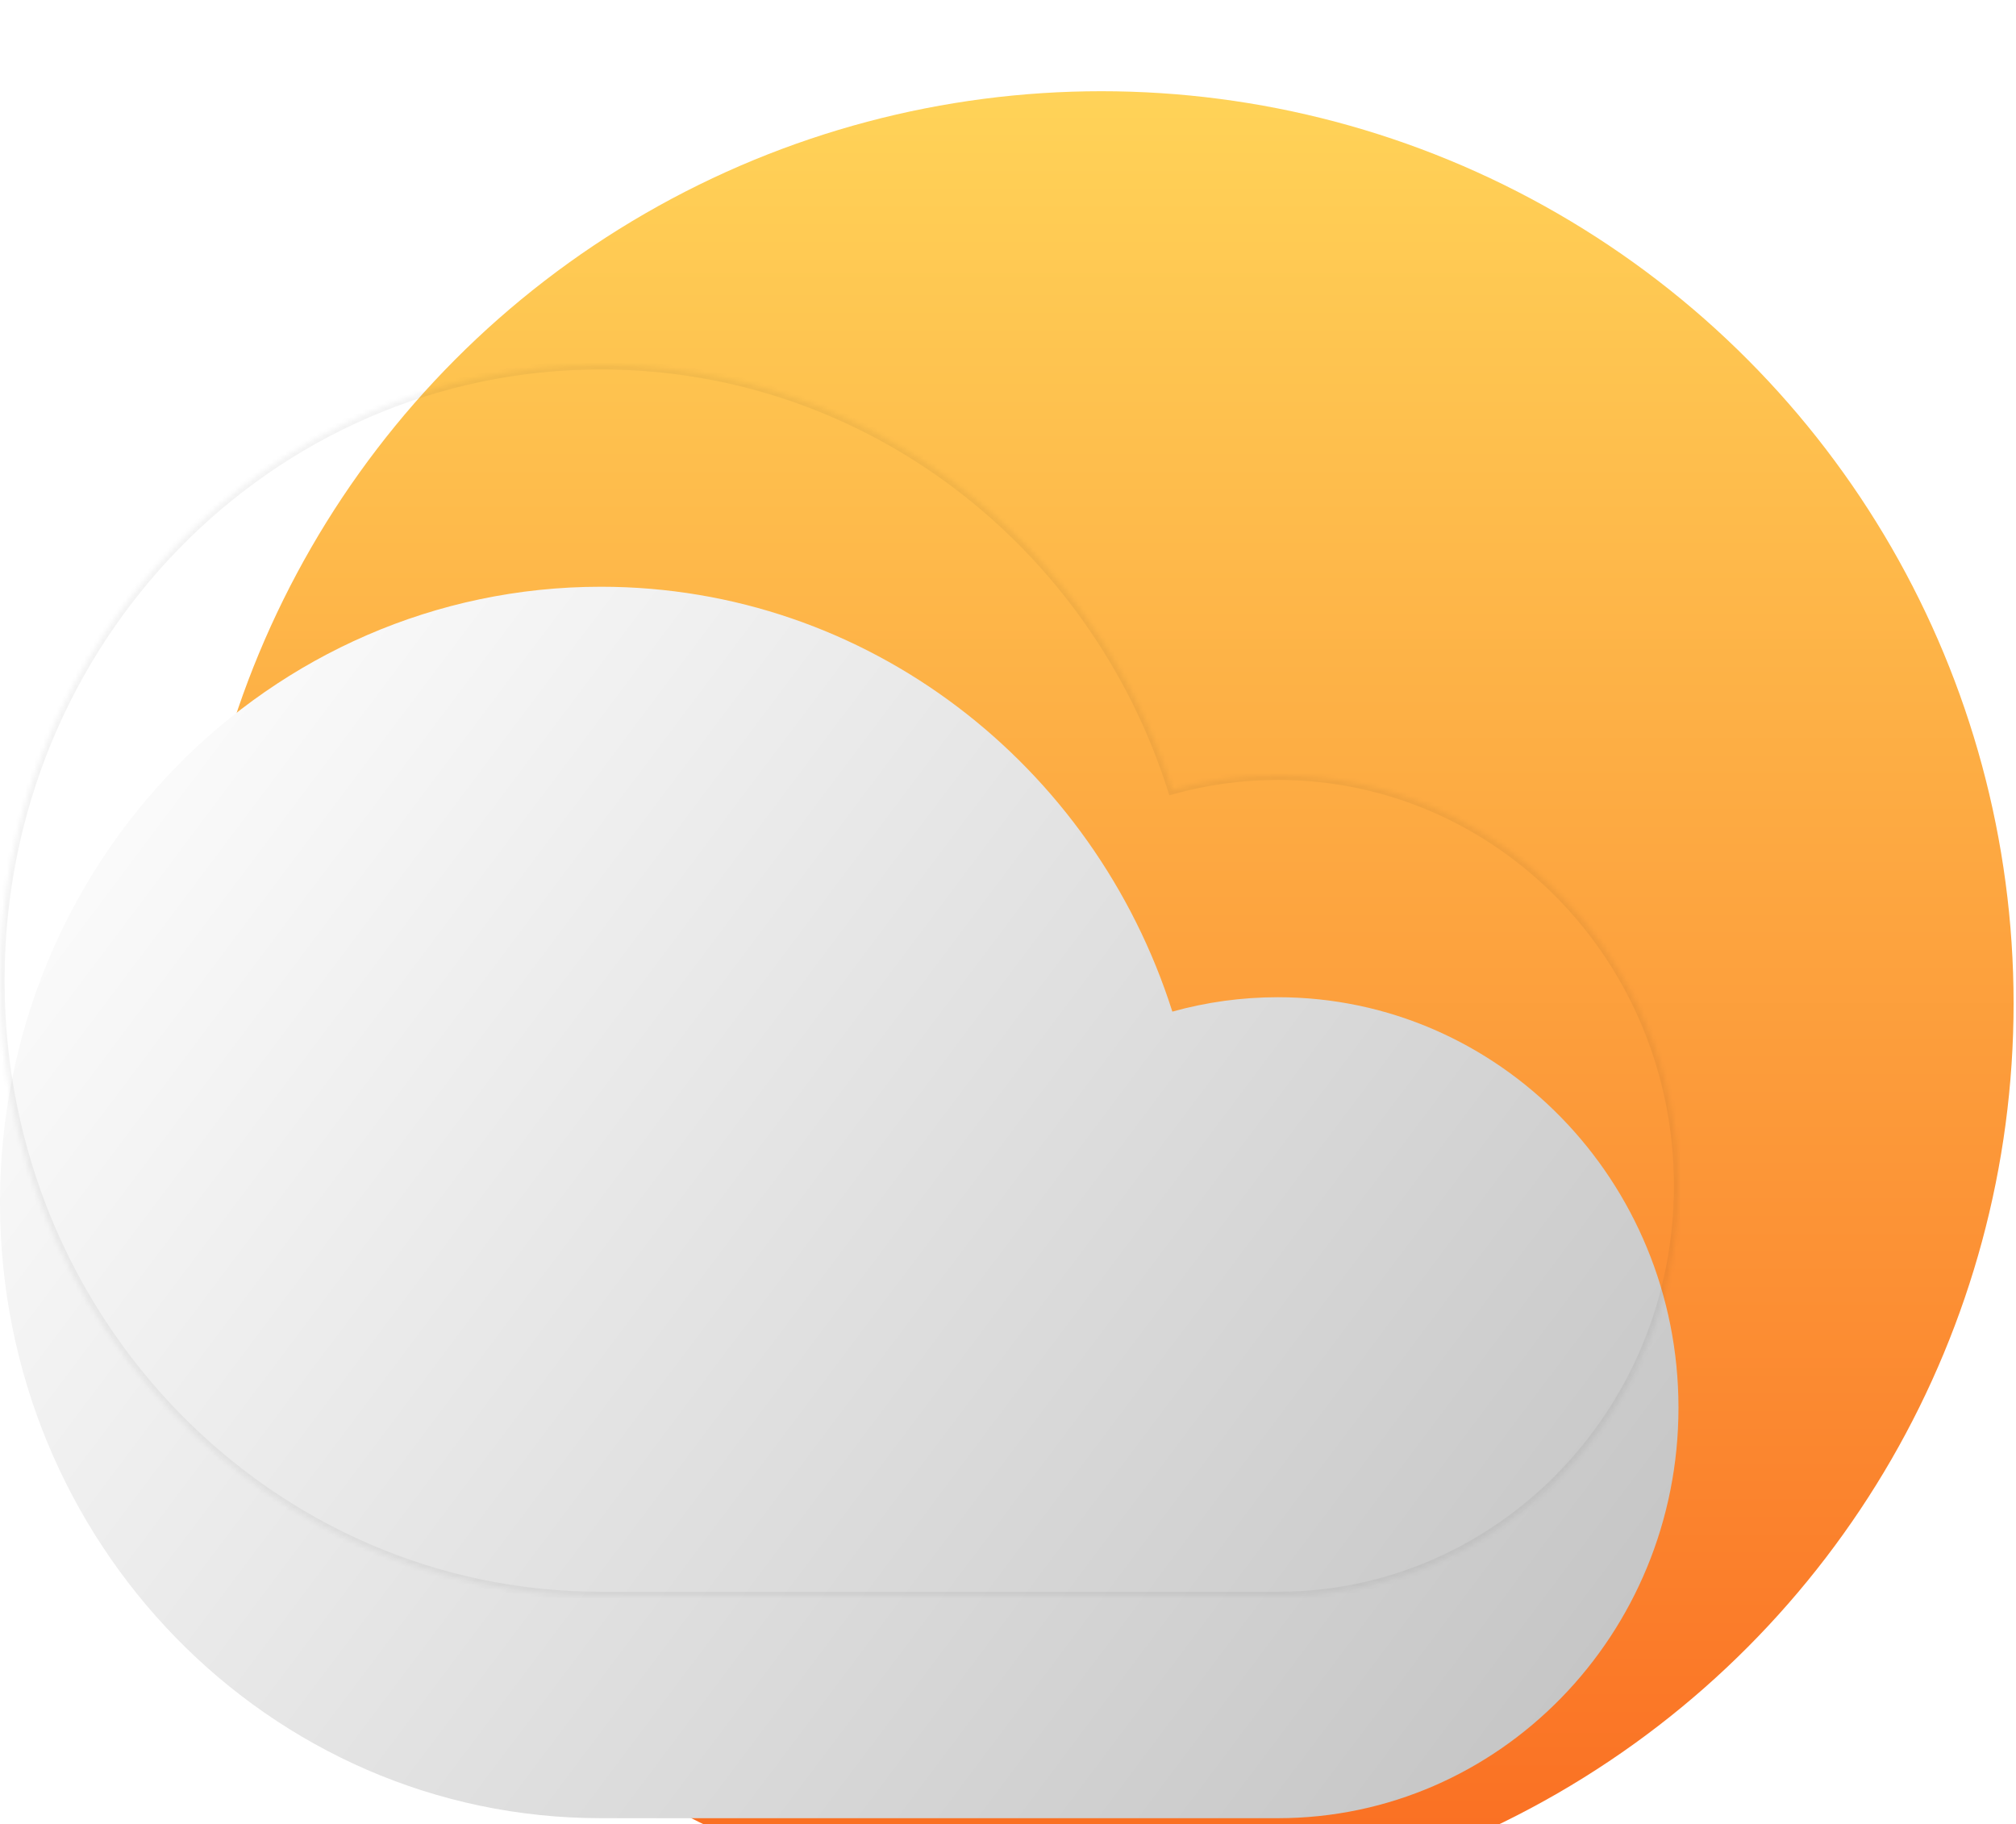
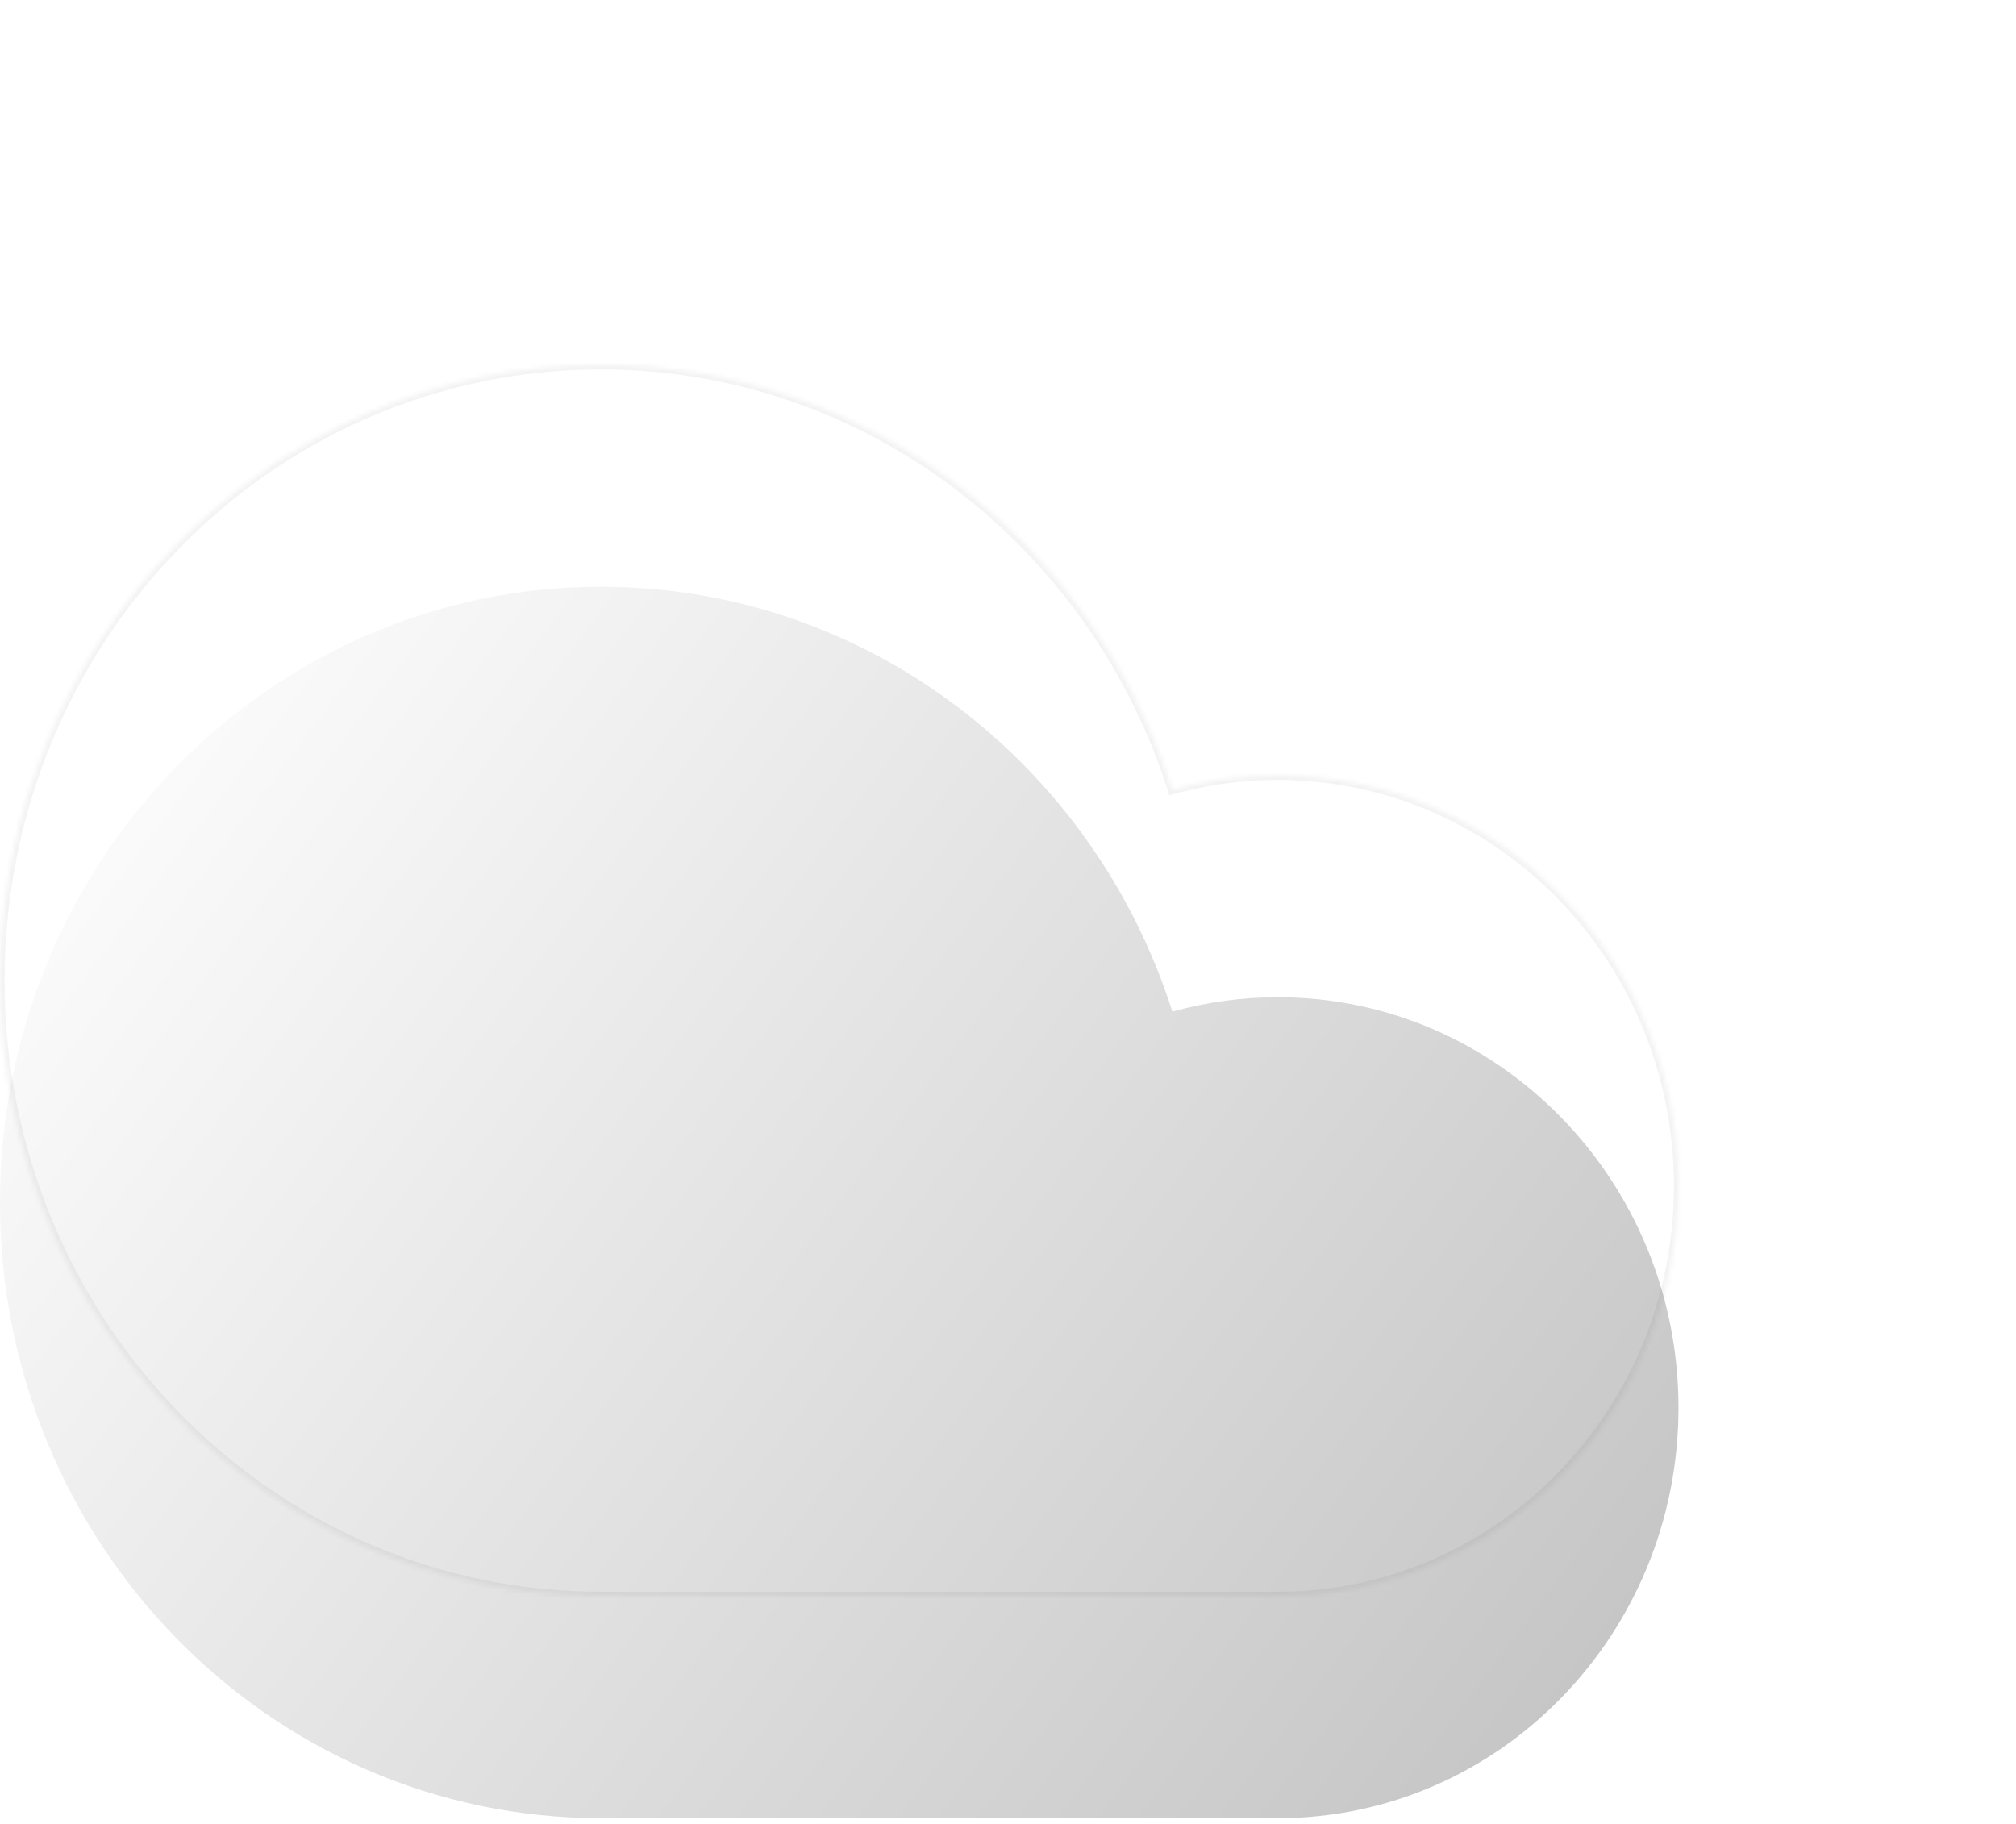
<svg xmlns="http://www.w3.org/2000/svg" width="442" height="400" viewBox="0 0 442 400" fill="none">
  <g filter="url(#filter0_i_12_3)">
-     <circle cx="241.472" cy="200" r="200" fill="url(#paint0_linear_12_3)" />
-   </g>
+     </g>
  <mask id="path-2-inside-1_12_3" fill="white">
    <path fill-rule="evenodd" clip-rule="evenodd" d="M280.172 350L131.742 350C58.983 350 0 289.558 0 215C0 140.442 58.983 80 131.742 80C190.248 80 239.846 119.08 257.034 173.156C264.406 171.098 272.164 170 280.172 170C328.678 170 368 210.294 368 260C368 309.706 328.678 350 280.172 350Z" />
  </mask>
  <g filter="url(#filter1_i_12_3)">
    <path fill-rule="evenodd" clip-rule="evenodd" d="M280.172 350L131.742 350C58.983 350 0 289.558 0 215C0 140.442 58.983 80 131.742 80C190.248 80 239.846 119.08 257.034 173.156C264.406 171.098 272.164 170 280.172 170C328.678 170 368 210.294 368 260C368 309.706 328.678 350 280.172 350Z" fill="url(#paint1_linear_12_3)" />
  </g>
  <path d="M131.742 350V349V350ZM280.172 350V351V350ZM257.034 173.156L256.081 173.459L256.373 174.379L257.303 174.119L257.034 173.156ZM131.742 351L280.172 351V349L131.742 349V351ZM-1 215C-1 290.087 58.408 351 131.742 351V349C59.558 349 1 289.029 1 215H-1ZM131.742 79C58.408 79 -1 139.912 -1 215H1C1 140.971 59.558 81 131.742 81V79ZM257.987 172.853C240.676 118.388 190.71 79 131.742 79V81C189.787 81 239.017 119.773 256.081 173.459L257.987 172.853ZM257.303 174.119C264.588 172.086 272.255 171 280.172 171V169C272.072 169 264.223 170.111 256.765 172.193L257.303 174.119ZM280.172 171C328.103 171 367 210.823 367 260H369C369 209.765 329.253 169 280.172 169V171ZM367 260C367 309.176 328.103 349 280.172 349V351C329.253 351 369 310.235 369 260H367Z" fill="black" fill-opacity="0.05" mask="url(#path-2-inside-1_12_3)" />
  <defs>
    <filter id="filter0_i_12_3" x="41.472" y="0" width="400" height="420" filterUnits="userSpaceOnUse" color-interpolation-filters="sRGB">
      <feFlood flood-opacity="0" result="BackgroundImageFix" />
      <feBlend mode="normal" in="SourceGraphic" in2="BackgroundImageFix" result="shape" />
      <feColorMatrix in="SourceAlpha" type="matrix" values="0 0 0 0 0 0 0 0 0 0 0 0 0 0 0 0 0 0 127 0" result="hardAlpha" />
      <feOffset dy="20" />
      <feGaussianBlur stdDeviation="35" />
      <feComposite in2="hardAlpha" operator="arithmetic" k2="-1" k3="1" />
      <feColorMatrix type="matrix" values="0 0 0 0 1 0 0 0 0 1 0 0 0 0 1 0 0 0 1 0" />
      <feBlend mode="overlay" in2="shape" result="effect1_innerShadow_12_3" />
    </filter>
    <filter id="filter1_i_12_3" x="0" y="80" width="368" height="318.647" filterUnits="userSpaceOnUse" color-interpolation-filters="sRGB">
      <feFlood flood-opacity="0" result="BackgroundImageFix" />
      <feBlend mode="normal" in="SourceGraphic" in2="BackgroundImageFix" result="shape" />
      <feColorMatrix in="SourceAlpha" type="matrix" values="0 0 0 0 0 0 0 0 0 0 0 0 0 0 0 0 0 0 127 0" result="hardAlpha" />
      <feOffset dy="48.647" />
      <feGaussianBlur stdDeviation="30" />
      <feComposite in2="hardAlpha" operator="arithmetic" k2="-1" k3="1" />
      <feColorMatrix type="matrix" values="0 0 0 0 1 0 0 0 0 1 0 0 0 0 1 0 0 0 1 0" />
      <feBlend mode="normal" in2="shape" result="effect1_innerShadow_12_3" />
    </filter>
    <linearGradient id="paint0_linear_12_3" x1="241.472" y1="0" x2="241.472" y2="400" gradientUnits="userSpaceOnUse">
      <stop stop-color="#FFD358" />
      <stop offset="1" stop-color="#FA6C21" />
    </linearGradient>
    <linearGradient id="paint1_linear_12_3" x1="25.78" y1="80" x2="374.314" y2="341.735" gradientUnits="userSpaceOnUse">
      <stop stop-color="white" />
      <stop offset="1" stop-color="#C1C1C1" />
    </linearGradient>
  </defs>
</svg>